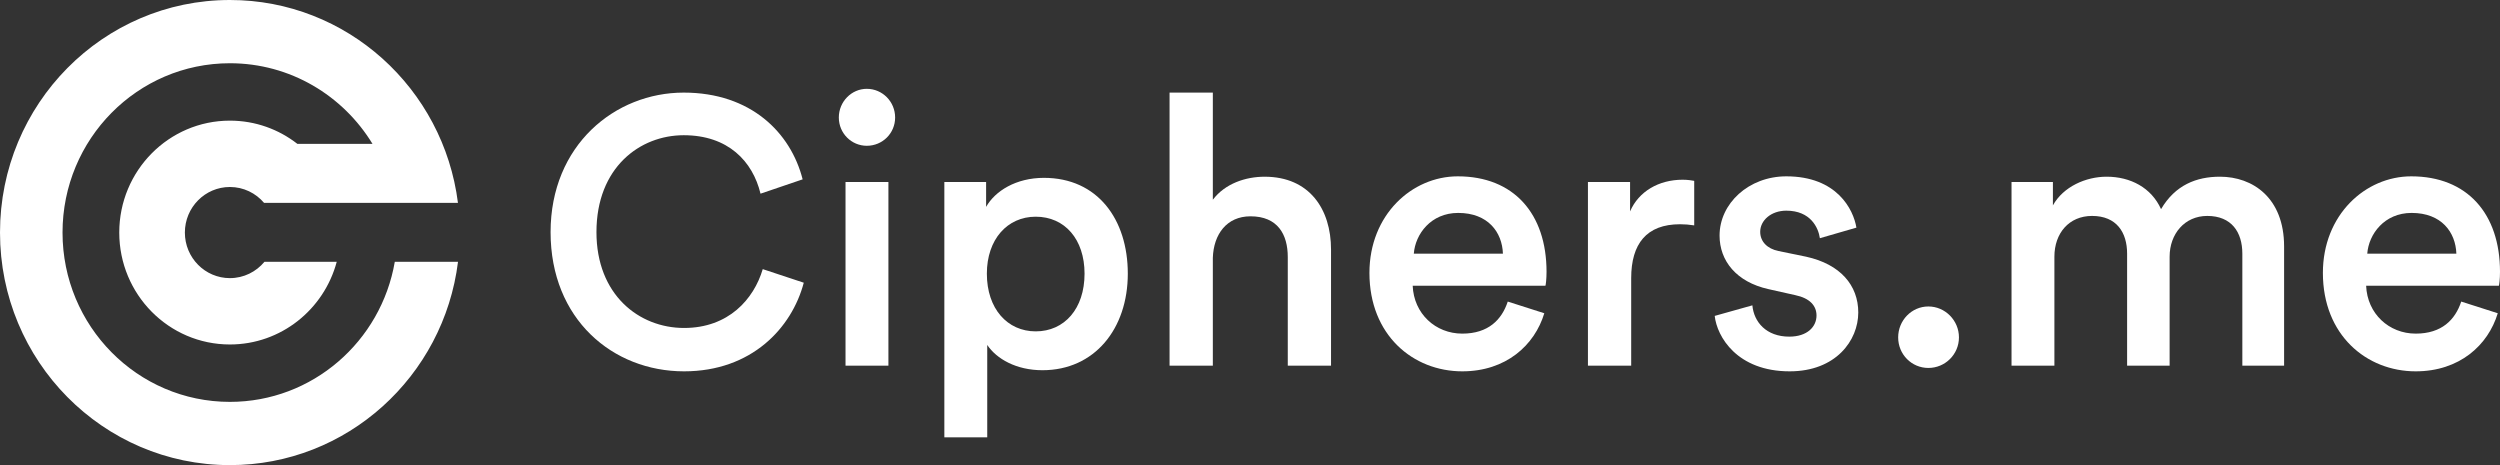
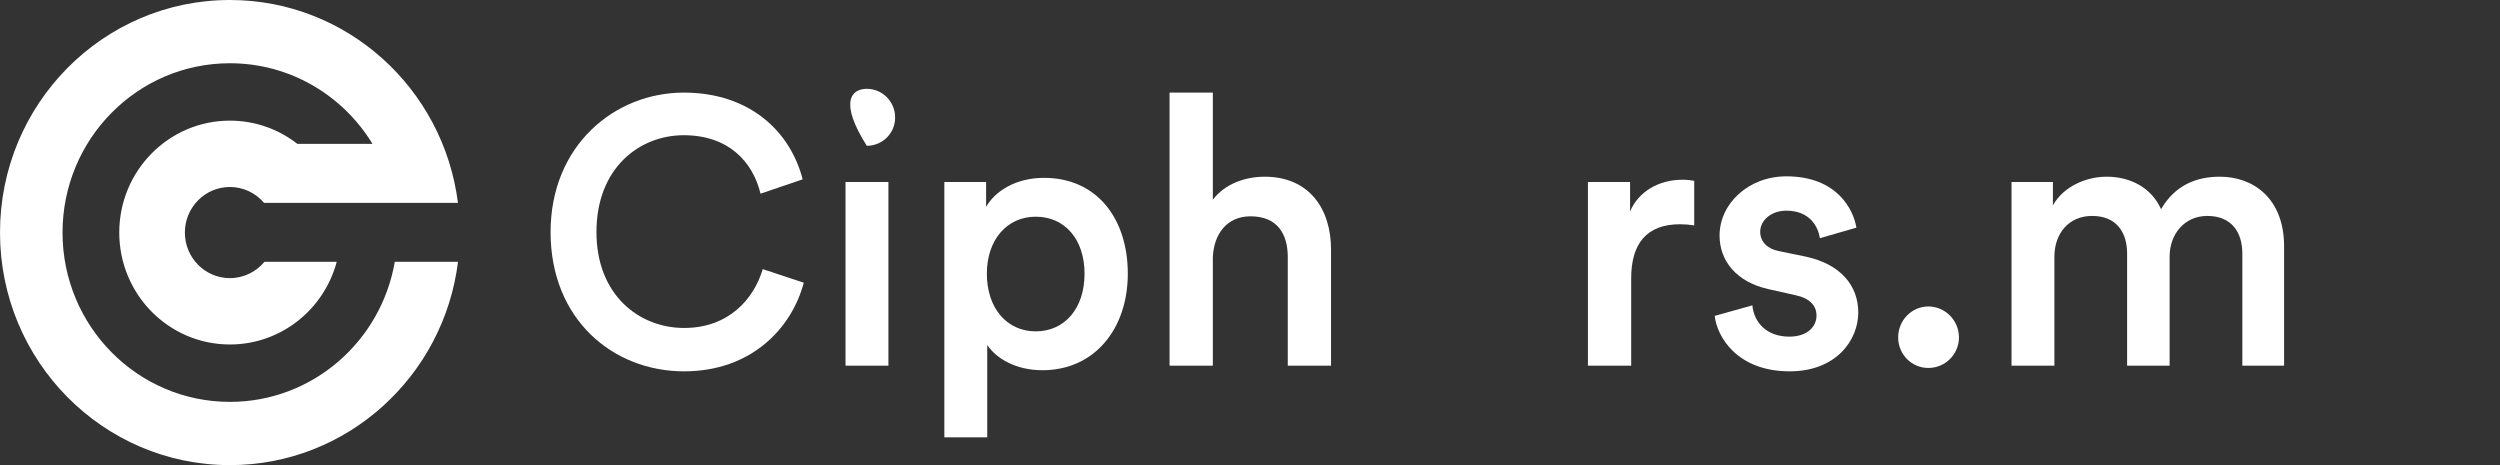
<svg xmlns="http://www.w3.org/2000/svg" fill="none" viewBox="0 0 172 32" height="32" width="172">
  <rect x="0" y="0" width="172" height="32" fill="#333333" stroke="none" />
  <g clip-path="url(#clip0_65_3685)">
    <path fill="white" d="M31.511 18.012C30.532 25.899 23.879 32 15.817 32C7.082 32 0 24.837 0 16C0 7.163 7.082 0 15.817 0C23.868 0 30.514 6.085 31.507 13.956H29.802L19.526 13.956L18.166 13.956C17.598 13.288 16.756 12.865 15.817 12.865C14.106 12.865 12.719 14.269 12.719 16C12.719 17.731 14.106 19.135 15.817 19.135C16.772 19.135 17.625 18.698 18.194 18.012H23.167C22.292 21.289 19.333 23.7 15.817 23.7C11.613 23.7 8.205 20.253 8.205 16C8.205 11.748 11.613 8.3 15.817 8.3C17.566 8.3 19.177 8.897 20.462 9.9H25.629C23.602 6.571 19.966 4.351 15.817 4.351C9.457 4.351 4.302 9.567 4.302 16C4.302 22.433 9.457 27.649 15.817 27.649C21.499 27.649 26.22 23.486 27.162 18.012L31.511 18.012Z" />
    <path fill="white" d="M37.88 15.973C37.88 9.978 42.318 6.371 47.039 6.371C51.656 6.371 54.401 9.122 55.222 12.339L52.324 13.325C51.785 11.094 50.092 9.303 47.039 9.303C44.037 9.303 41.036 11.509 41.036 15.973C41.036 20.28 43.96 22.564 47.064 22.564C50.117 22.564 51.861 20.592 52.477 18.516L55.299 19.45C54.478 22.564 51.708 25.548 47.064 25.548C42.164 25.548 37.88 21.967 37.88 15.973Z" />
-     <path fill="white" d="M59.635 6.111C60.712 6.111 61.585 6.994 61.585 8.084C61.585 9.174 60.712 10.03 59.635 10.03C58.583 10.03 57.711 9.174 57.711 8.084C57.711 6.994 58.583 6.111 59.635 6.111ZM58.172 25.159V12.521H61.123V25.159H58.172Z" />
+     <path fill="white" d="M59.635 6.111C60.712 6.111 61.585 6.994 61.585 8.084C61.585 9.174 60.712 10.03 59.635 10.03C57.711 6.994 58.583 6.111 59.635 6.111ZM58.172 25.159V12.521H61.123V25.159H58.172Z" />
    <path fill="white" d="M64.971 30.09V12.522H67.844V14.234C68.46 13.144 69.897 12.236 71.821 12.236C75.515 12.236 77.593 15.091 77.593 18.828C77.593 22.616 75.31 25.471 71.718 25.471C69.922 25.471 68.563 24.692 67.922 23.732V30.09L64.971 30.09ZM71.257 14.909C69.307 14.909 67.896 16.466 67.896 18.828C67.896 21.241 69.307 22.798 71.257 22.798C73.232 22.798 74.617 21.241 74.617 18.828C74.617 16.466 73.258 14.909 71.257 14.909Z" />
    <path fill="white" d="M83.443 25.159H80.466V6.371H83.443V13.741C84.289 12.625 85.7 12.158 87.008 12.158C90.087 12.158 91.575 14.389 91.575 17.166V25.159H88.599V17.685C88.599 16.128 87.906 14.882 86.034 14.882C84.392 14.882 83.494 16.128 83.443 17.737V25.159Z" />
-     <path fill="white" d="M106.248 21.552C105.582 23.758 103.606 25.548 100.605 25.548C97.218 25.548 94.217 23.057 94.217 18.775C94.217 14.779 97.141 12.132 100.297 12.132C104.145 12.132 106.402 14.701 106.402 18.698C106.402 19.19 106.351 19.605 106.326 19.658H97.193C97.27 21.578 98.758 22.953 100.605 22.953C102.4 22.953 103.324 21.993 103.734 20.748L106.248 21.552ZM103.401 17.452C103.35 15.973 102.375 14.649 100.322 14.649C98.45 14.649 97.372 16.102 97.27 17.452H103.401Z" />
    <path fill="white" d="M116.562 15.506C116.228 15.453 115.895 15.428 115.587 15.428C113.278 15.428 112.226 16.777 112.226 19.139V25.159H109.25V12.521H112.149V14.545C112.739 13.17 114.125 12.365 115.766 12.365C116.126 12.365 116.433 12.418 116.562 12.443L116.562 15.506Z" />
    <path fill="white" d="M120.563 21.007C120.666 22.149 121.512 23.161 123.103 23.161C124.334 23.161 124.976 22.486 124.976 21.707C124.976 21.033 124.514 20.514 123.514 20.306L121.666 19.891C119.46 19.398 118.306 17.945 118.306 16.206C118.306 14 120.307 12.132 122.898 12.132C126.387 12.132 127.515 14.415 127.721 15.661L125.207 16.388C125.104 15.661 124.565 14.494 122.898 14.494C121.846 14.494 121.102 15.168 121.102 15.947C121.102 16.621 121.59 17.114 122.359 17.27L124.258 17.66C126.618 18.178 127.849 19.631 127.849 21.5C127.849 23.421 126.31 25.548 123.129 25.548C119.512 25.548 118.126 23.161 117.972 21.734L120.563 21.007Z" />
    <path fill="white" d="M132.672 21.085C133.826 21.085 134.776 22.045 134.776 23.213C134.776 24.381 133.826 25.315 132.672 25.315C131.518 25.315 130.594 24.381 130.594 23.213C130.594 22.045 131.518 21.085 132.672 21.085Z" />
    <path fill="white" d="M138.393 25.159V12.521H141.24V14.13C141.959 12.832 143.523 12.157 144.934 12.157C146.576 12.157 148.013 12.91 148.68 14.389C149.655 12.728 151.117 12.157 152.733 12.157C154.991 12.157 157.146 13.611 157.146 16.958V25.159H154.273V17.451C154.273 15.972 153.529 14.856 151.861 14.856C150.296 14.856 149.27 16.102 149.27 17.659V25.159H146.345V17.451C146.345 15.998 145.627 14.856 143.934 14.856C142.344 14.856 141.343 16.05 141.343 17.659V25.159H138.393Z" />
-     <path fill="white" d="M171.846 21.552C171.179 23.758 169.204 25.548 166.202 25.548C162.816 25.548 159.815 23.057 159.815 18.775C159.815 14.779 162.739 12.132 165.894 12.132C169.742 12.132 172 14.701 172 18.698C172 19.19 171.949 19.605 171.923 19.658H162.79C162.867 21.578 164.355 22.953 166.202 22.953C167.998 22.953 168.922 21.993 169.332 20.748L171.846 21.552ZM168.998 17.452C168.947 15.973 167.972 14.649 165.92 14.649C164.047 14.649 162.97 16.102 162.867 17.452H168.998Z" />
  </g>
  <defs>
    <clipPath id="clip0_65_3685">
      <rect fill="white" height="32" width="172" />
    </clipPath>
  </defs>
</svg>